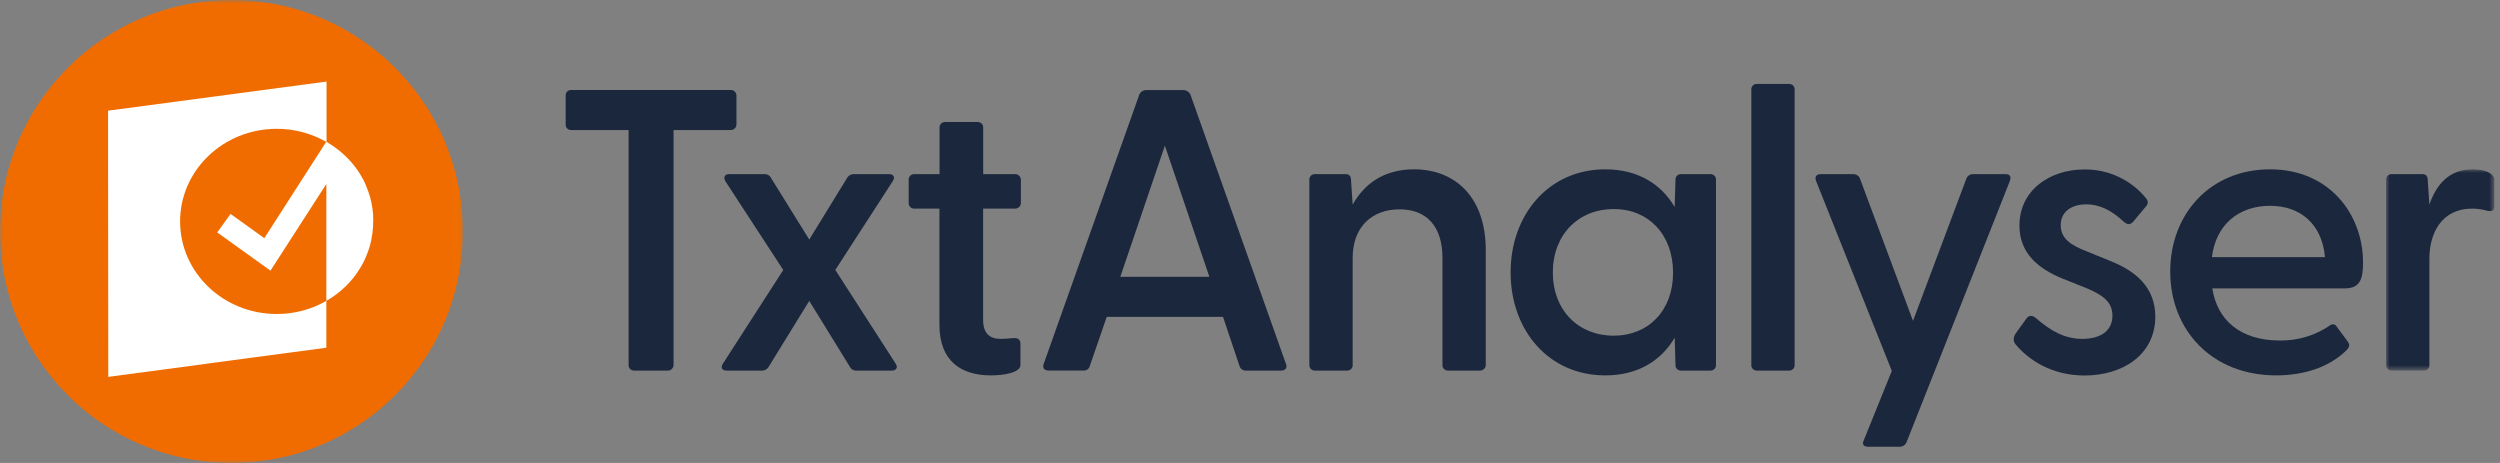
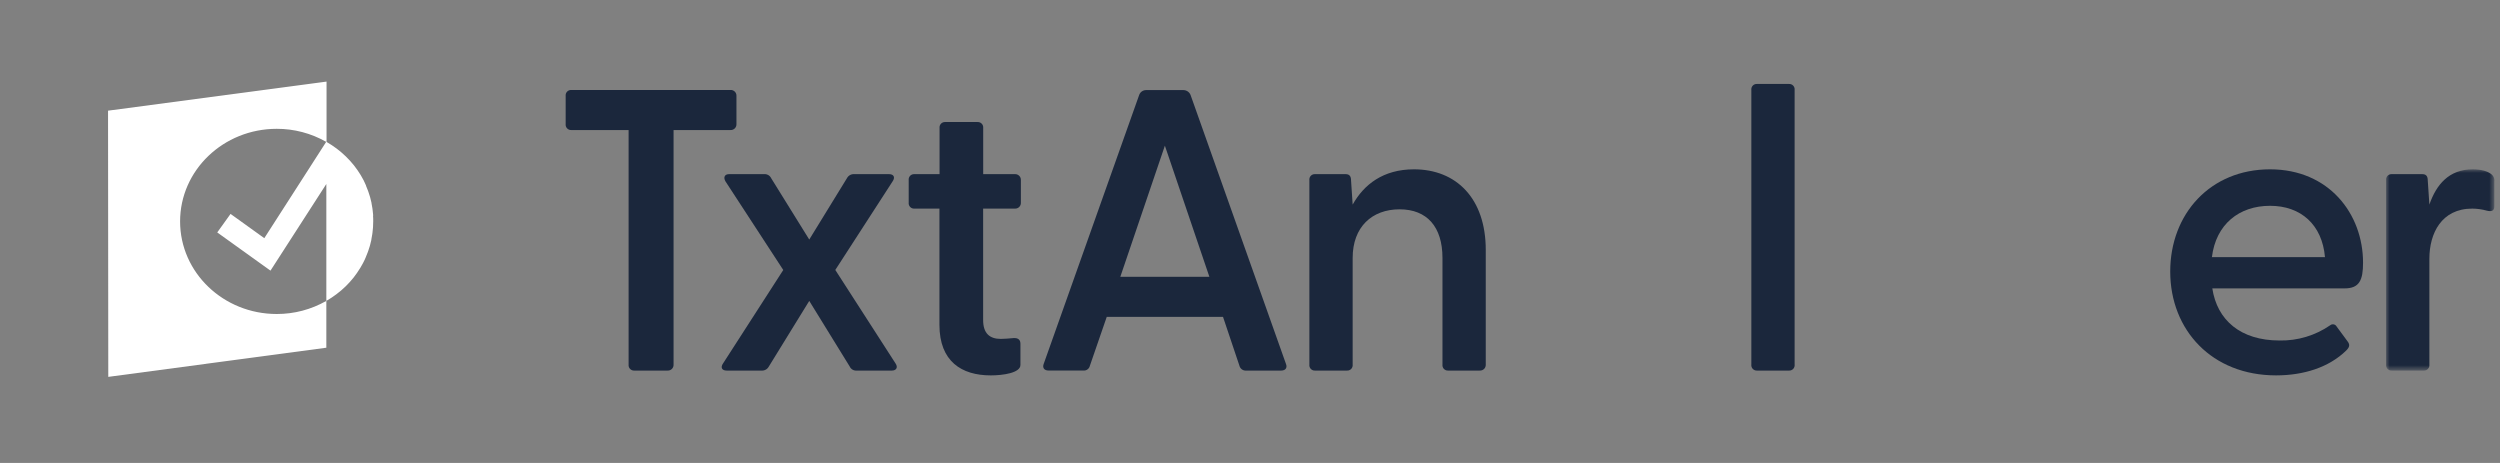
<svg xmlns="http://www.w3.org/2000/svg" xmlns:xlink="http://www.w3.org/1999/xlink" width="351px" height="65px" viewBox="0 0 351 65" version="1.1">
  <rect x="0" y="0" width="351" height="65" fill="#808080" stroke="none" />
  <title>Group 29</title>
  <defs>
    <polygon id="path-1" points="1.35961779e-16 0 64.994 0 64.994 65 1.35961779e-16 65" />
    <polygon id="path-3" points="-7.38801909e-14 0 15.21 0 15.21 28.256 -7.38801909e-14 28.256" />
  </defs>
  <g id="TxtAnalyser" stroke="none" stroke-width="1" fill="none" fill-rule="evenodd">
    <g id="Group-29" transform="translate(-0, 0)">
      <g id="Group-3">
        <mask id="mask-2" fill="white">
          <use xlink:href="#path-1" />
        </mask>
        <g id="Clip-2" />
-         <path d="M1.35961779e-16,32.438 C0.035,14.489 14.612,-0.034 32.559,-6.11356365e-05 C50.507,0.034 65.028,14.613 64.994,32.562 C64.959,50.512 50.382,65.034 32.434,65 C14.487,64.966 -0.034,50.387 1.35961779e-16,32.438" id="Fill-1" fill="#F06C00" mask="url(#mask-2)" />
      </g>
      <path d="M52.396,30.289 L52.376,30.055 C52.36,29.864 52.341,29.669 52.315,29.48 C52.315,29.402 52.298,29.324 52.285,29.246 C52.25,29.006 52.207,28.762 52.159,28.525 L52.159,28.482 C52.107,28.226 52.042,27.975 51.974,27.725 L51.915,27.53 C51.857,27.342 51.798,27.153 51.733,26.968 C51.71,26.9 51.688,26.835 51.662,26.766 C51.58,26.542 51.492,26.318 51.395,26.097 L51.395,26.058 C51.291,25.817 51.177,25.583 51.07,25.349 L50.995,25.21 C50.898,25.024 50.794,24.839 50.686,24.66 L50.595,24.508 C50.466,24.293 50.329,24.085 50.186,23.88 C50.033,23.663 49.861,23.448 49.705,23.23 L49.64,23.152 C49.494,22.974 49.344,22.795 49.188,22.623 L49.094,22.519 C48.731,22.123 48.345,21.75 47.937,21.401 L47.908,21.375 C47.716,21.212 47.518,21.05 47.316,20.9 L47.225,20.832 C46.809,20.521 46.375,20.234 45.925,19.974 L45.88,19.945 L45.847,19.922 L45.847,11.455 L15.17,15.538 L15.203,52.912 L45.818,48.818 L45.818,42.246 C43.697,43.457 41.296,44.092 38.853,44.085 C31.359,44.085 25.285,38.265 25.285,31.086 C25.285,23.906 31.359,18.086 38.853,18.086 C41.288,18.08 43.682,18.711 45.799,19.915 L43.429,23.604 L37.108,33.439 L33.084,30.546 L32.369,30.033 L30.501,32.633 L37.976,37.998 L45.818,25.83 L45.818,42.246 C46.062,42.106 46.299,41.957 46.533,41.804 L46.575,41.775 C46.78,41.638 46.985,41.495 47.183,41.346 L47.29,41.264 C47.489,41.115 47.68,40.959 47.872,40.8 L47.908,40.771 C48.116,40.592 48.317,40.407 48.512,40.218 L48.545,40.186 C48.72,40.013 48.886,39.838 49.052,39.659 L49.159,39.542 C49.308,39.373 49.455,39.201 49.598,39.025 L49.666,38.941 C49.832,38.733 49.991,38.522 50.144,38.291 L50.173,38.242 C50.31,38.05 50.436,37.849 50.56,37.651 L50.657,37.488 C50.764,37.309 50.865,37.127 50.963,36.945 C50.989,36.896 51.015,36.848 51.037,36.799 C51.158,36.571 51.268,36.338 51.362,36.097 L51.385,36.035 C51.479,35.824 51.564,35.606 51.645,35.385 L51.717,35.18 C51.782,34.995 51.84,34.81 51.896,34.625 L51.954,34.427 C52.022,34.176 52.087,33.926 52.139,33.672 C52.141,33.653 52.141,33.633 52.139,33.614 C52.188,33.38 52.227,33.146 52.263,32.909 C52.263,32.831 52.282,32.75 52.295,32.672 C52.318,32.483 52.337,32.291 52.354,32.099 L52.373,31.866 C52.373,31.599 52.399,31.336 52.399,31.066 C52.399,30.796 52.399,30.536 52.373,30.27" id="Fill-4" fill="#FFFFFF" />
      <path d="M88.256,51.184 L88.256,18.258 L80.21,18.258 C79.987,18.269 79.771,18.182 79.619,18.018 C79.466,17.856 79.394,17.634 79.42,17.413 L79.42,13.474 C79.393,13.253 79.466,13.031 79.619,12.869 C79.771,12.707 79.987,12.62 80.21,12.632 L102.553,12.632 C102.781,12.618 103.004,12.702 103.165,12.863 C103.327,13.024 103.412,13.246 103.398,13.474 L103.398,17.413 C103.411,17.641 103.327,17.863 103.165,18.025 C103.004,18.186 102.781,18.271 102.553,18.258 L94.568,18.258 L94.568,51.184 C94.581,51.412 94.497,51.634 94.335,51.796 C94.174,51.957 93.951,52.042 93.723,52.029 L89.043,52.029 C88.821,52.039 88.606,51.951 88.454,51.788 C88.303,51.625 88.23,51.404 88.256,51.184" id="Fill-6" fill="#1B273C" />
      <path d="M101.52,51.021 L109.97,37.907 L101.854,25.463 C101.529,24.897 101.744,24.449 102.362,24.449 L107.314,24.449 C107.721,24.425 108.101,24.652 108.273,25.021 L113.619,33.633 L118.91,25.021 C119.105,24.649 119.499,24.426 119.918,24.449 L124.816,24.449 C125.492,24.449 125.716,24.897 125.323,25.463 L117.276,37.901 L125.726,51.015 C126.119,51.58 125.839,52.029 125.219,52.029 L120.259,52.029 C119.855,52.058 119.474,51.834 119.304,51.466 L113.619,42.246 L107.932,51.479 C107.731,51.845 107.334,52.06 106.918,52.029 L102.023,52.029 C101.351,52.029 101.123,51.58 101.52,51.021" id="Fill-8" fill="#1B273C" />
      <path d="M138.033,29.288 L138.033,44.937 C138.033,46.793 138.934,47.582 140.51,47.582 C140.958,47.582 141.638,47.527 142.255,47.469 C142.931,47.413 143.269,47.693 143.269,48.259 L143.269,51.239 C143.269,52.367 140.789,52.705 139.103,52.705 C134.995,52.705 131.897,50.732 131.897,45.613 L131.897,29.288 L128.368,29.288 C128.146,29.301 127.93,29.214 127.778,29.051 C127.626,28.889 127.554,28.667 127.581,28.446 L127.581,25.294 C127.554,25.073 127.626,24.851 127.778,24.688 C127.929,24.526 128.145,24.438 128.368,24.449 L131.914,24.449 L131.914,17.975 C131.887,17.754 131.96,17.533 132.113,17.37 C132.265,17.208 132.481,17.121 132.703,17.133 L137.253,17.133 C137.475,17.122 137.691,17.209 137.842,17.372 C137.994,17.534 138.066,17.755 138.04,17.975 L138.04,24.449 L142.486,24.449 C142.714,24.436 142.937,24.52 143.098,24.682 C143.26,24.843 143.344,25.066 143.331,25.294 L143.331,28.446 C143.344,28.674 143.26,28.897 143.098,29.058 C142.936,29.219 142.714,29.303 142.486,29.288 L138.033,29.288 Z" id="Fill-10" fill="#1B273C" />
      <path d="M169.796,38.86 L163.549,20.452 L157.293,38.86 L169.796,38.86 Z M179.871,52.029 L174.973,52.029 C174.531,52.069 174.126,51.782 174.017,51.352 L171.71,44.485 L155.388,44.485 L153.022,51.346 C152.928,51.786 152.513,52.079 152.067,52.022 L147.218,52.022 C146.6,52.022 146.318,51.629 146.545,51.063 L159.945,13.321 C160.1,12.9 160.51,12.628 160.959,12.648 L166.068,12.648 C166.535,12.62 166.969,12.89 167.15,13.321 L180.547,51.086 C180.771,51.635 180.488,52.029 179.871,52.029 L179.871,52.029 Z" id="Fill-12" fill="#1B273C" />
      <path d="M208.601,35.096 L208.601,51.184 C208.614,51.411 208.529,51.634 208.368,51.796 C208.206,51.957 207.984,52.042 207.755,52.028 L203.309,52.028 C203.087,52.04 202.871,51.952 202.719,51.789 C202.568,51.626 202.496,51.405 202.523,51.184 L202.523,36.214 C202.523,31.879 200.381,29.389 196.501,29.389 C192.62,29.389 189.913,31.866 189.913,36.214 L189.913,51.184 C189.94,51.405 189.868,51.626 189.717,51.789 C189.565,51.952 189.349,52.04 189.127,52.028 L184.625,52.028 C184.403,52.041 184.185,51.954 184.033,51.791 C183.881,51.627 183.808,51.405 183.836,51.184 L183.836,25.294 C183.808,25.072 183.881,24.85 184.033,24.687 C184.185,24.524 184.403,24.437 184.625,24.449 L188.902,24.449 C189.409,24.449 189.689,24.673 189.689,25.349 L189.913,28.726 C191.489,25.912 194.19,23.773 198.526,23.773 C204.437,23.773 208.601,27.826 208.601,35.096" id="Fill-14" fill="#1B273C" />
-       <path d="M234.9,38.294 C234.9,32.948 231.464,29.347 226.57,29.347 C221.617,29.347 218.016,32.948 218.016,38.239 C218.016,43.585 221.617,47.131 226.57,47.131 C231.464,47.121 234.9,43.585 234.9,38.294 M240.922,25.294 L240.922,51.184 C240.948,51.405 240.875,51.627 240.723,51.789 C240.571,51.952 240.355,52.04 240.132,52.028 L236.024,52.028 C235.802,52.04 235.586,51.952 235.434,51.789 C235.282,51.626 235.211,51.405 235.238,51.184 L235.124,47.414 C233.21,50.663 229.947,52.705 225.374,52.705 C217.496,52.705 212.091,46.455 212.091,38.239 C212.091,30.078 217.496,23.773 225.374,23.773 C229.924,23.773 233.197,25.801 235.124,29.064 L235.238,25.294 C235.211,25.073 235.282,24.851 235.434,24.688 C235.586,24.526 235.802,24.438 236.024,24.449 L240.132,24.449 C240.355,24.438 240.571,24.526 240.723,24.688 C240.875,24.851 240.948,25.073 240.922,25.294" id="Fill-16" fill="#1B273C" />
      <path d="M245.888,51.184 L245.888,12.632 C245.861,12.411 245.933,12.19 246.084,12.026 C246.236,11.863 246.452,11.776 246.674,11.787 L251.179,11.787 C251.401,11.776 251.617,11.863 251.769,12.026 C251.92,12.19 251.993,12.411 251.965,12.632 L251.965,51.184 C251.993,51.405 251.92,51.626 251.769,51.789 C251.617,51.952 251.401,52.04 251.179,52.029 L246.668,52.029 C246.447,52.037 246.234,51.948 246.083,51.785 C245.934,51.623 245.862,51.403 245.888,51.184" id="Fill-18" fill="#1B273C" />
-       <path d="M261.673,61.821 L265.612,52.071 L254.975,25.404 C254.75,24.787 255.03,24.449 255.651,24.449 L260.201,24.449 C260.634,24.437 261.024,24.712 261.156,25.125 L268.586,45.048 L276.061,25.125 C276.193,24.712 276.583,24.437 277.016,24.449 L281.566,24.449 C282.187,24.449 282.411,24.774 282.187,25.404 L267.695,62.045 C267.541,62.467 267.131,62.741 266.681,62.721 L262.29,62.721 C261.673,62.721 261.39,62.396 261.673,61.821" id="Fill-20" fill="#1B273C" />
-       <path d="M282.961,48.314 C282.636,47.921 282.636,47.358 283.016,46.793 L284.478,44.768 C284.875,44.206 285.382,44.261 285.83,44.654 C287.858,46.4 289.828,47.579 292.359,47.579 C294.836,47.579 296.585,46.51 296.585,44.329 C296.585,42.412 295.284,41.456 293.039,40.501 L289.662,39.149 C286.172,37.742 283.529,35.548 283.529,31.674 C283.529,26.721 287.754,23.792 292.646,23.792 C296.002,23.75 299.194,25.242 301.313,27.845 C301.467,28.008 301.548,28.226 301.537,28.449 C301.526,28.673 301.424,28.882 301.255,29.028 L299.513,31.111 C299.061,31.619 298.668,31.56 298.161,31.111 C296.416,29.486 294.729,28.69 292.925,28.69 C290.786,28.69 289.324,29.759 289.324,31.615 C289.324,33.526 290.786,34.43 292.925,35.271 L296.247,36.624 C299.792,38.028 302.607,40.283 302.607,44.501 C302.551,49.906 297.937,52.721 292.646,52.721 C288.138,52.705 284.875,50.621 282.961,48.314" id="Fill-22" fill="#1B273C" />
      <path d="M310.553,36.1 L326.426,36.1 C326.033,31.55 323.049,28.895 318.714,28.895 C314.378,28.895 311.115,31.485 310.553,36.1 M329.182,40.491 L310.608,40.491 C311.287,44.937 314.551,47.807 320.066,47.807 C322.595,47.851 325.074,47.104 327.157,45.668 C327.293,45.555 327.473,45.509 327.647,45.541 C327.821,45.574 327.971,45.682 328.058,45.837 L329.634,47.976 C329.959,48.427 329.858,48.766 329.406,49.214 C326.988,51.58 323.443,52.704 319.559,52.704 C310.553,52.704 304.7,46.344 304.7,38.125 C304.7,30.023 310.329,23.773 318.714,23.773 C326.988,23.773 331.772,30.023 331.772,36.887 C331.772,39.321 331.265,40.491 329.182,40.491" id="Fill-24" fill="#1B273C" />
      <g id="Group-28" transform="translate(335.001, 23.773)">
        <mask id="mask-4" fill="white">
          <use xlink:href="#path-3" />
        </mask>
        <g id="Clip-27" />
        <path d="M15.202,1.69 L15.202,5.18 C15.202,5.853 14.809,5.967 14.133,5.798 C13.472,5.617 12.79,5.522 12.105,5.515 C7.773,5.515 6.083,9.006 6.083,12.551 L6.083,27.41 C6.11,27.632 6.038,27.853 5.886,28.016 C5.734,28.179 5.519,28.267 5.296,28.255 L0.792,28.255 C0.57,28.266 0.354,28.177 0.203,28.015 C0.051,27.852 -0.021,27.631 0.005,27.41 L0.005,1.521 C-0.021,1.3 0.051,1.079 0.203,0.917 C0.354,0.754 0.57,0.666 0.792,0.676 L5.069,0.676 C5.576,0.676 5.858,0.9 5.858,1.576 L6.083,4.953 C7.057,2.138 8.842,0 12.163,0 C13.402,0 14.243,0.283 14.695,0.621 C15.055,0.851 15.252,1.266 15.202,1.69" id="Fill-26" fill="#1B273C" mask="url(#mask-4)" />
      </g>
    </g>
  </g>
</svg>